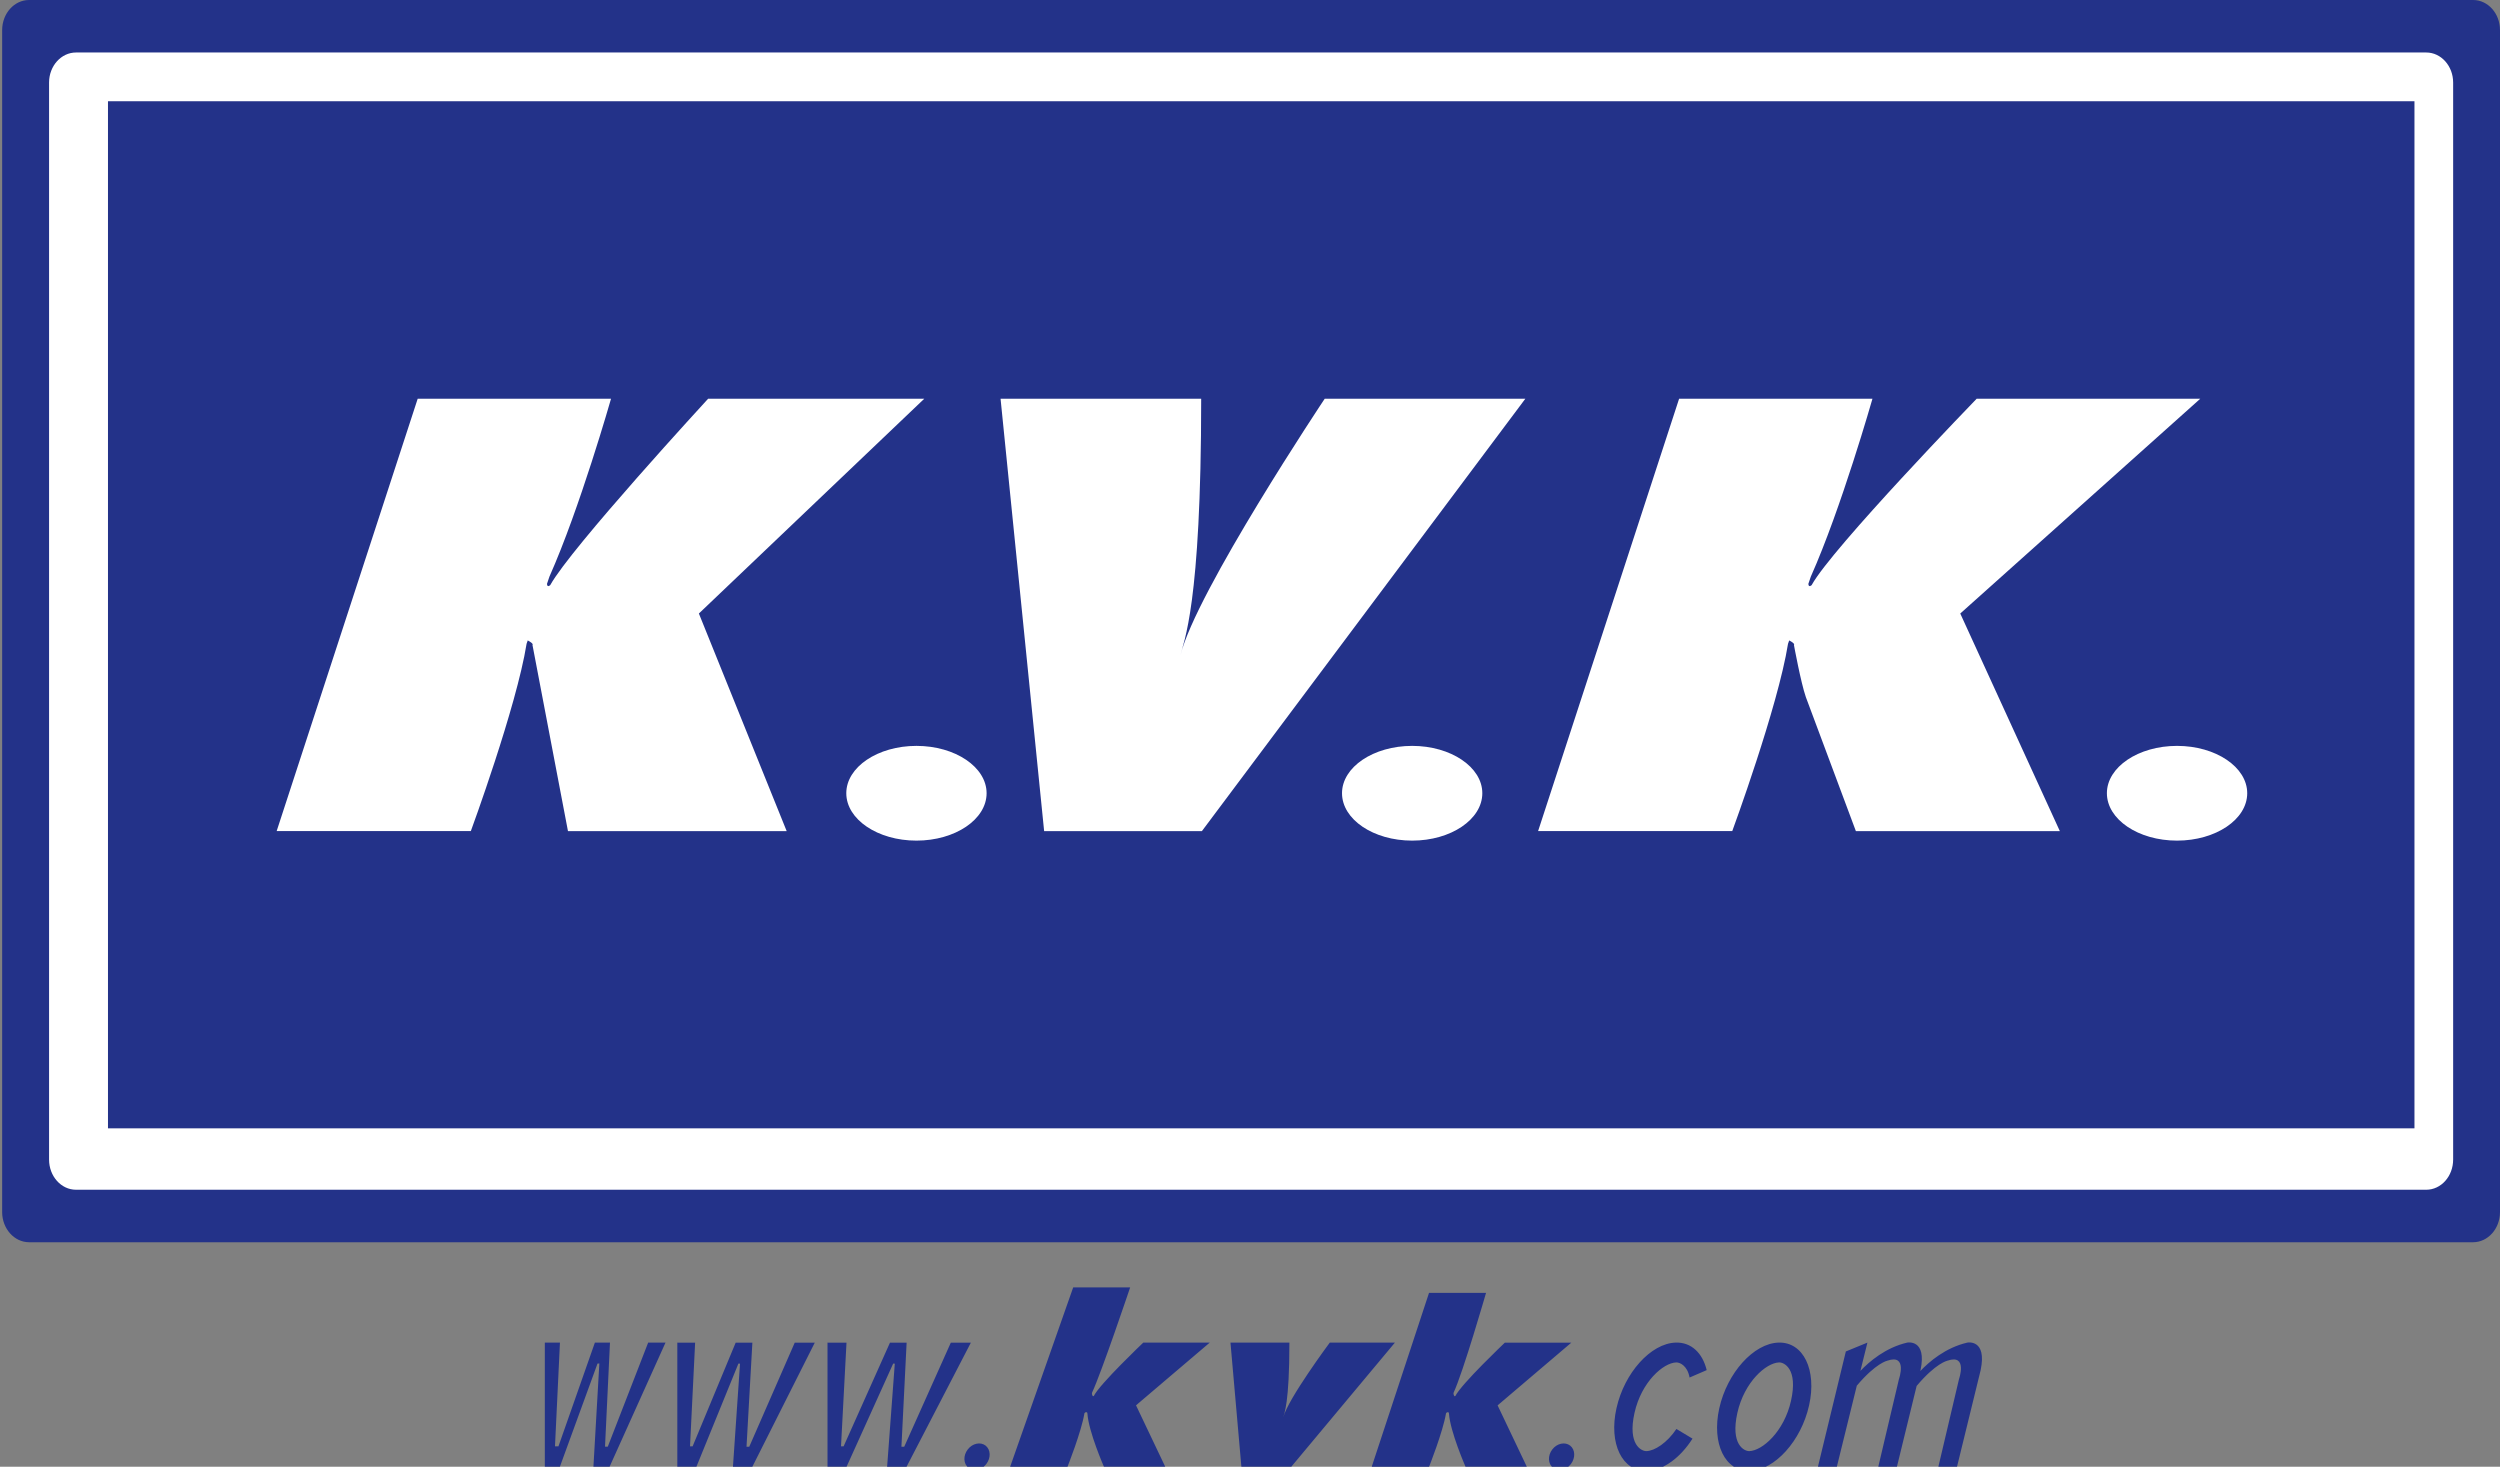
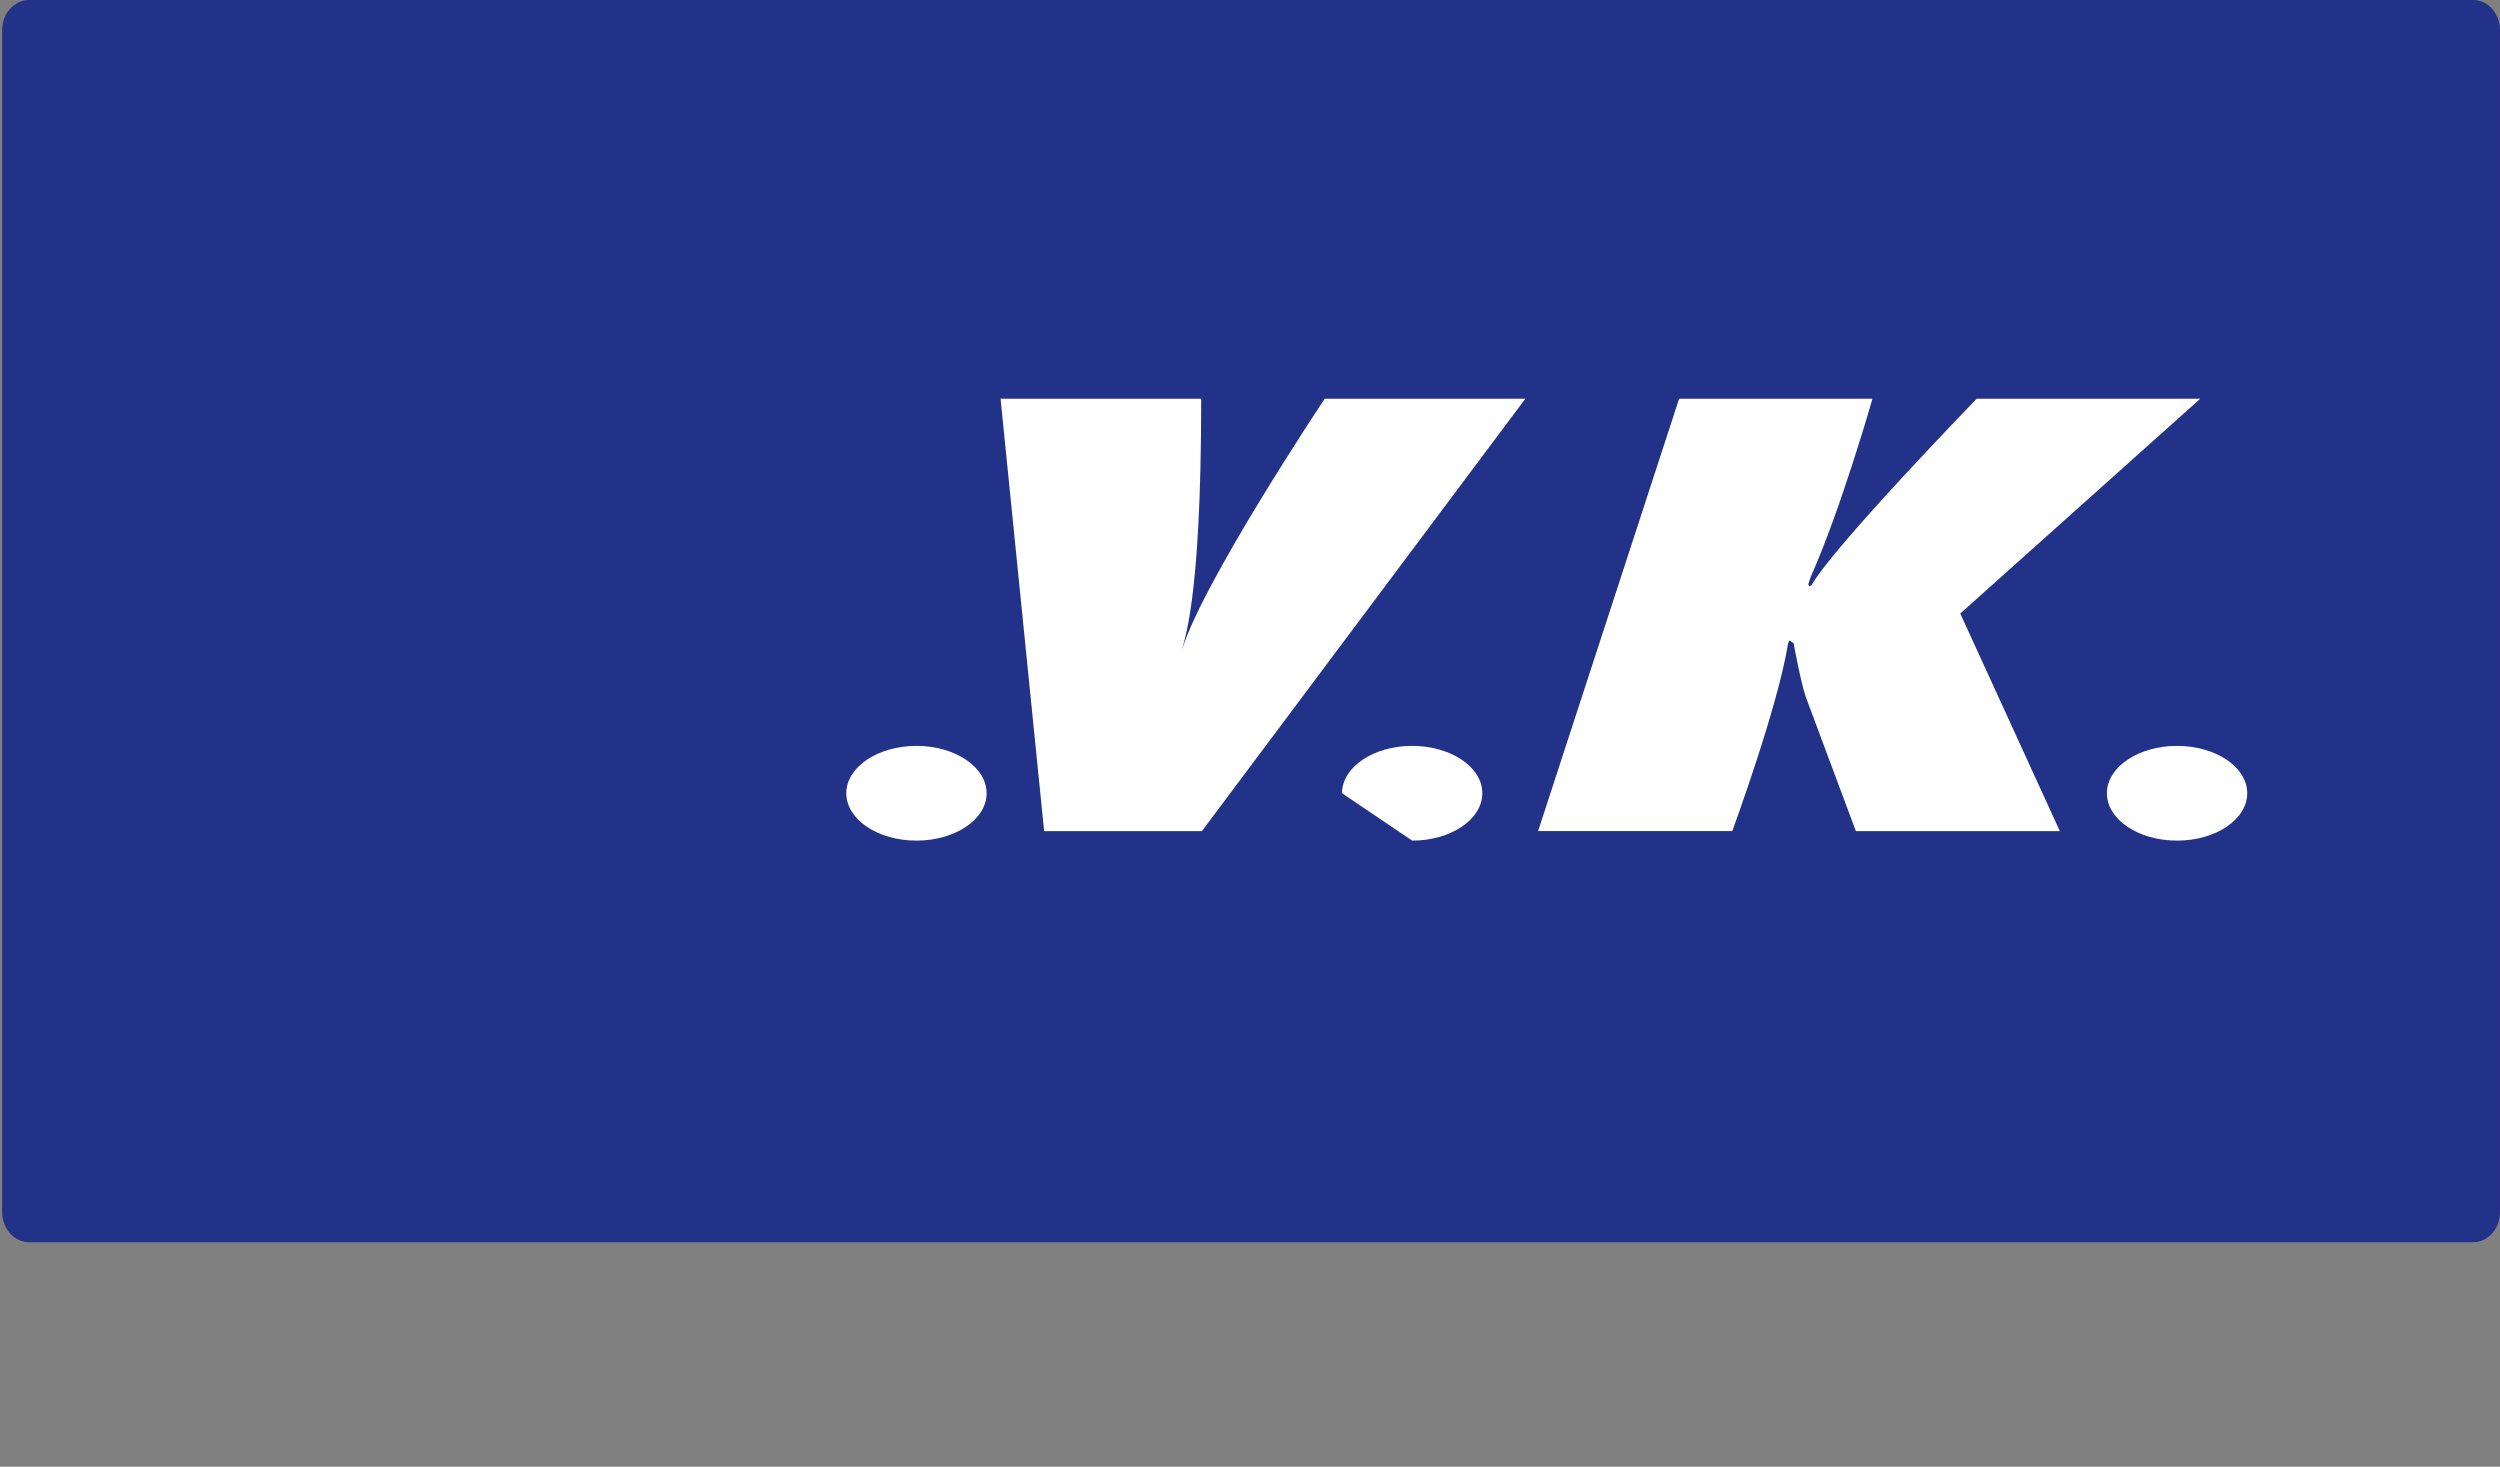
<svg xmlns="http://www.w3.org/2000/svg" version="1.1" id="Layer_1" x="0px" y="0px" width="800px" height="469.355px" viewBox="-332.405 -126.956 800 469.355" enable-background="new -332.405 -126.956 800 469.355" xml:space="preserve">
  <rect x="-332.405" y="-126.956" width="800" height="469.355" fill="#808080" stroke="none" />
  <g>
-     <path fill="#233289" d="M-67.602,302.686v39.693h6.109l14.908-32.99l0.514,0.025l-2.454,32.979h6.224l20.572-39.695h-6.415   l-14.908,33.298h-0.896l1.663-33.298h-5.33l-14.833,33.175h-0.832l1.755-33.175L-67.602,302.686L-67.602,302.686z    M-158.062,302.686v39.693h4.828l12.033-32.99l0.589-0.031l-1.894,33.021h5.179l17.882-39.693h-5.549l-12.922,33.298h-0.883   l1.587-33.298h-4.833l-11.651,33.175h-1.114l1.587-33.175H-158.062L-158.062,302.686z M209.197,333.409   c-3.846,6.037-9.307,10.166-14.555,10.35c-7.923,0.248-12.322-8.749-9.775-20.087c2.534-11.35,10.998-20.74,18.938-20.998   c5.001-0.174,8.604,3.34,9.932,8.81l-5.474,2.367c-0.717-3.882-3.177-4.868-4.279-4.831c-4.14,0.135-11.131,6.224-13.349,16.144   c-2.28,10.204,2.24,12.287,3.84,12.238c2.639-0.087,6.594-2.663,9.573-7.087L209.197,333.409L209.197,333.409z M217.766,323.672   c2.534-11.35,11.016-20.74,18.95-20.998c7.944-0.26,12.332,8.737,9.786,20.093c-2.518,11.344-11,20.734-18.944,20.992   C219.625,343.999,215.243,335.01,217.766,323.672L217.766,323.672z M236.9,309.02c-4.14,0.135-11.132,6.224-13.349,16.144   c-2.274,10.204,2.24,12.287,3.821,12.238c4.146-0.13,11.133-6.2,13.35-16.12C243.01,311.054,238.482,308.958,236.9,309.02   L236.9,309.02z M262.929,311.726c2.823-2.965,8.02-7.438,14.971-9.052c0,0,6.387-1.233,4.256,8.847l-0.075,0.271   c2.789-2.944,8.032-7.498,15.064-9.118c0,0,6.368-1.233,4.25,8.847l-7.547,30.847h-5.965l6.594-28.018c0,0,2.869-8.164-3.718-5.884   c0,0-3.638,0.714-9.839,8.071l-6.3,25.83h-5.964l6.604-28.018c0,0,2.858-8.164-3.729-5.884c0,0-3.614,0.714-9.758,7.991   l-6.38,25.91h-6.051l8.92-36.859l6.906-2.834L262.929,311.726L262.929,311.726z M-115.664,302.686v39.693h6.121l13.43-32.99   l0.514,0.025l-2.263,32.979h6.213l19.971-39.695h-6.414l-14.551,33.298h-0.877l1.875-33.298h-5.346l-13.776,33.175h-0.832   l1.634-33.175L-115.664,302.686L-115.664,302.686z M164.322,336.87c1.514-1.972,4.061-2.501,5.712-1.244   c1.633,1.281,1.766,3.919,0.254,5.903c-1.519,1.96-4.065,2.495-5.723,1.214C162.926,341.455,162.822,338.83,164.322,336.87   L164.322,336.87z M-22.728,336.87c1.501-1.972,4.065-2.501,5.699-1.244c1.646,1.281,1.761,3.919,0.248,5.903   c-1.507,1.96-4.065,2.495-5.71,1.214C-24.131,341.455-24.245,338.83-22.728,336.87L-22.728,336.87z M124.887,286.751h18.245   c0,0-7.379,25.541-10.381,31.938c-0.156,0.369,0.167,0.997,0.167,0.997c0.052,0.234,0.375,0.099,0.375,0.099   c1.964-3.919,15.85-17.093,15.85-17.093h21.277l-23.593,20.069l9.343,19.626h-19.614c0,0-4.873-11.104-5.295-16.989   c0-0.068-0.034-0.389-0.173-0.4c-0.543-0.197-0.773,0.32-0.773,0.32c-0.994,5.94-5.416,17.081-5.416,17.081h-18.355   L124.887,286.751L124.887,286.751z M61.346,302.686l3.487,39.693h15.988l33.137-39.693H93.12c0,0-13.36,17.975-14.892,23.933   c0.317-1.332,1.975-4.461,1.975-23.933H61.346L61.346,302.686z M11.021,285.002h18.228c0,0-9.186,27.283-12.188,33.679   c-0.167,0.371,0.15,0.999,0.15,0.999c0.069,0.234,0.387,0.098,0.387,0.098c1.969-3.918,15.843-17.092,15.843-17.092h21.266   l-23.587,20.063l9.342,19.63h-19.62c0,0-4.867-11.104-5.277-16.987c-0.023-0.068-0.035-0.389-0.184-0.4   c-0.531-0.197-0.769,0.32-0.769,0.32c-0.993,5.94-5.41,17.081-5.41,17.081H-9.153L11.021,285.002L11.021,285.002z" />
    <path fill="#233289" d="M-323.102-126.956h782.083c4.764,0,8.614,4.313,8.614,9.649v378.217c0,5.31-3.851,9.649-8.614,9.649   h-782.083c-4.745,0-8.614-4.346-8.614-9.649v-378.217C-331.716-122.643-327.847-126.956-323.102-126.956L-323.102-126.956z" />
-     <path fill="#FFFFFF" d="M-308.078-110.159h752.064c4.758,0,8.615,4.313,8.615,9.624V244.1c0,5.36-3.857,9.661-8.615,9.661h-752.064   c-4.763,0-8.626-4.313-8.626-9.661v-344.635C-316.704-105.846-312.836-110.159-308.078-110.159L-308.078-110.159z" />
    <polygon fill="#233289" points="-297.852,-94.558 440.222,-94.558 440.222,234.112 -297.852,234.112  " />
-     <path fill="#FFFFFF" d="M-198.744,0.642h61.867c0,0-9.995,35.122-19.712,56.922l-0.779,2.315c0.081,1.345,1.045,0.396,1.045,0.396   c6.49-11.806,50.527-59.646,50.527-59.646h69.166l-72.133,68.741l28.09,69.627h-69.985l-11.357-59.571c0,0,0.56-0.346-1.513-1.448   l-0.37,1.06c-3.25,20.304-17.841,59.954-17.841,59.954h-62.138L-198.744,0.642L-198.744,0.642z" />
    <path fill="#FFFFFF" d="M204.908,0.642h61.872c0,0-9.994,35.122-19.724,56.922l-0.785,2.315c0.081,1.345,1.051,0.396,1.051,0.396   c6.484-11.806,52.814-59.646,52.814-59.646h71.555L294.877,69.37l31.865,69.627h-65.269l-16.004-42.879   c-1.611-4.635-3.817-16.692-3.817-16.692s0.572-0.346-1.513-1.448l-0.375,1.06c-3.251,20.304-17.847,59.954-17.847,59.954h-62.133   L204.908,0.642L204.908,0.642z" />
-     <path fill="#FFFFFF" d="M97.04,126.871c0-8.355,10.047-15.145,22.449-15.145c12.396,0,22.448,6.789,22.448,15.145   c0,8.38-10.053,15.171-22.448,15.171C107.087,142.048,97.04,135.251,97.04,126.871L97.04,126.871z" />
+     <path fill="#FFFFFF" d="M97.04,126.871c0-8.355,10.047-15.145,22.449-15.145c12.396,0,22.448,6.789,22.448,15.145   c0,8.38-10.053,15.171-22.448,15.171L97.04,126.871z" />
    <path fill="#FFFFFF" d="M-61.591,126.871c0-8.355,10.052-15.145,22.449-15.145c12.408,0,22.449,6.789,22.449,15.145   c0,8.38-10.047,15.171-22.449,15.171C-51.533,142.048-61.591,135.251-61.591,126.871L-61.591,126.871z" />
    <path fill="#FFFFFF" d="M341.801,126.871c0-8.355,10.046-15.145,22.447-15.145c12.397,0,22.456,6.789,22.456,15.145   c0,8.38-10.059,15.171-22.456,15.171C351.846,142.048,341.801,135.251,341.801,126.871L341.801,126.871z" />
    <path fill="#FFFFFF" d="M-12.225,0.642L1.719,139.017h50.469L155.702,0.642H91.503c0,0-41.248,61.845-46.191,82.192   c0.982-4.492,6.663-15.694,6.663-82.192H-12.225L-12.225,0.642z" />
  </g>
</svg>